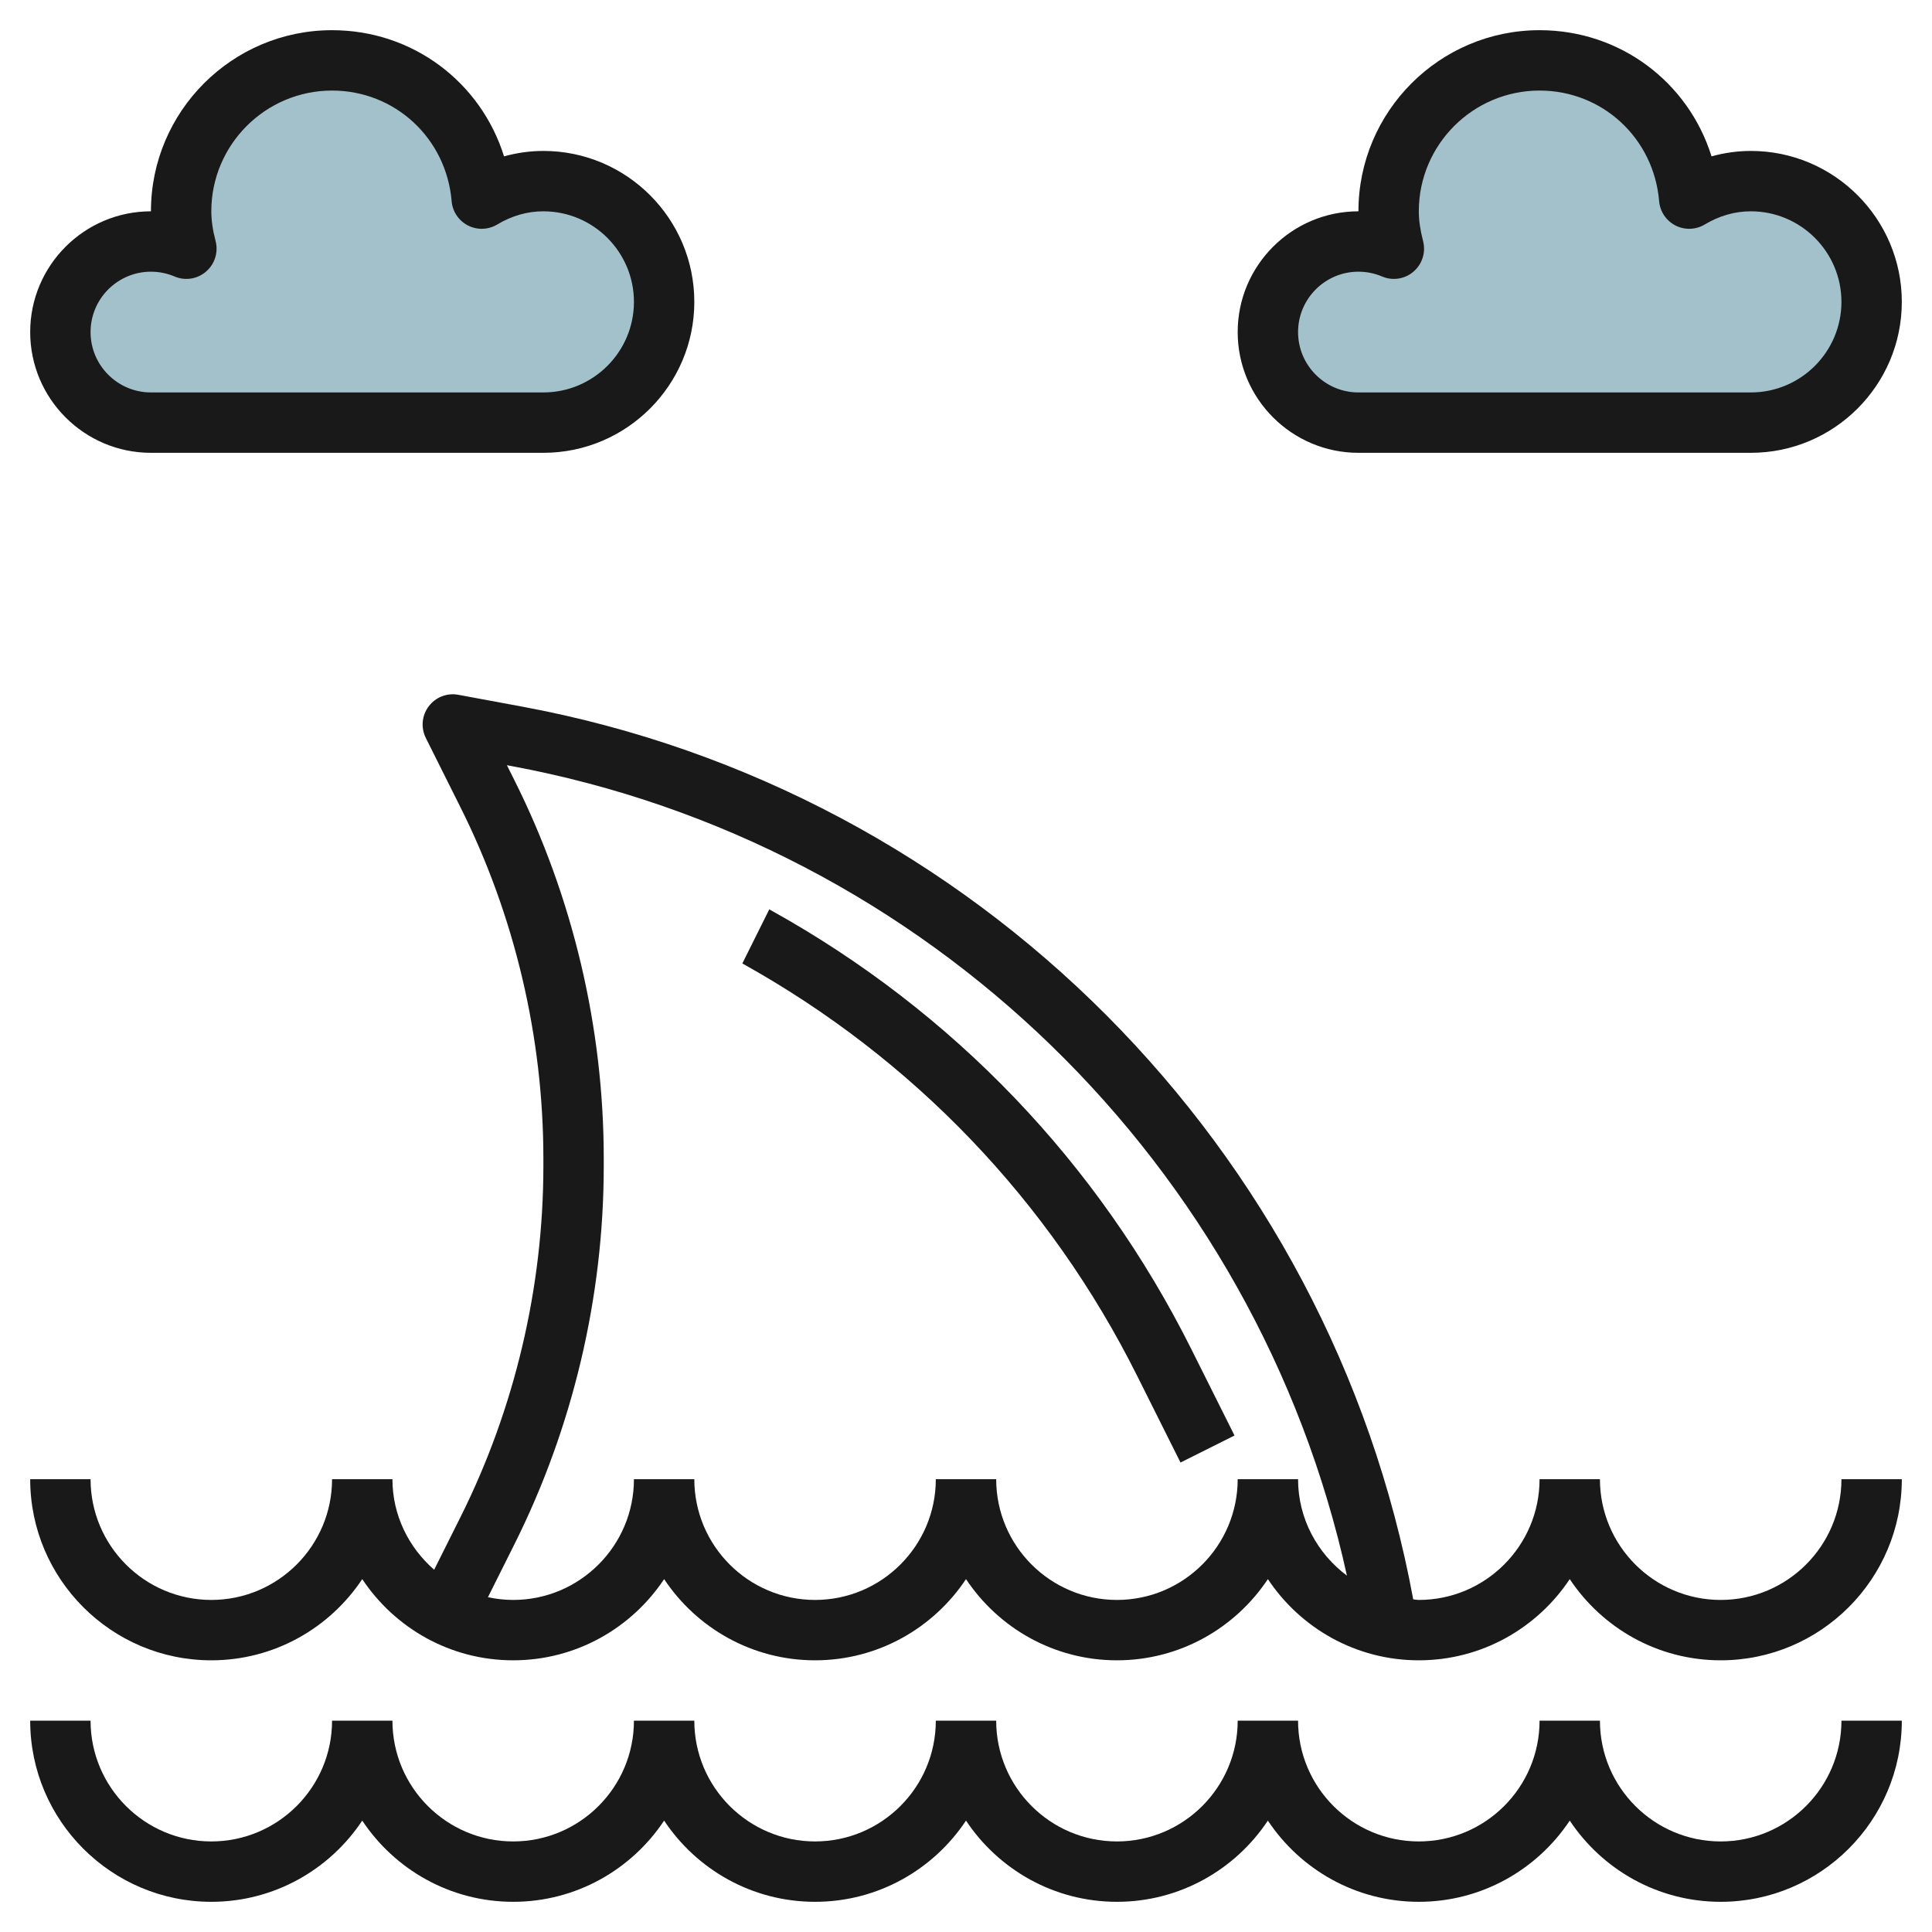
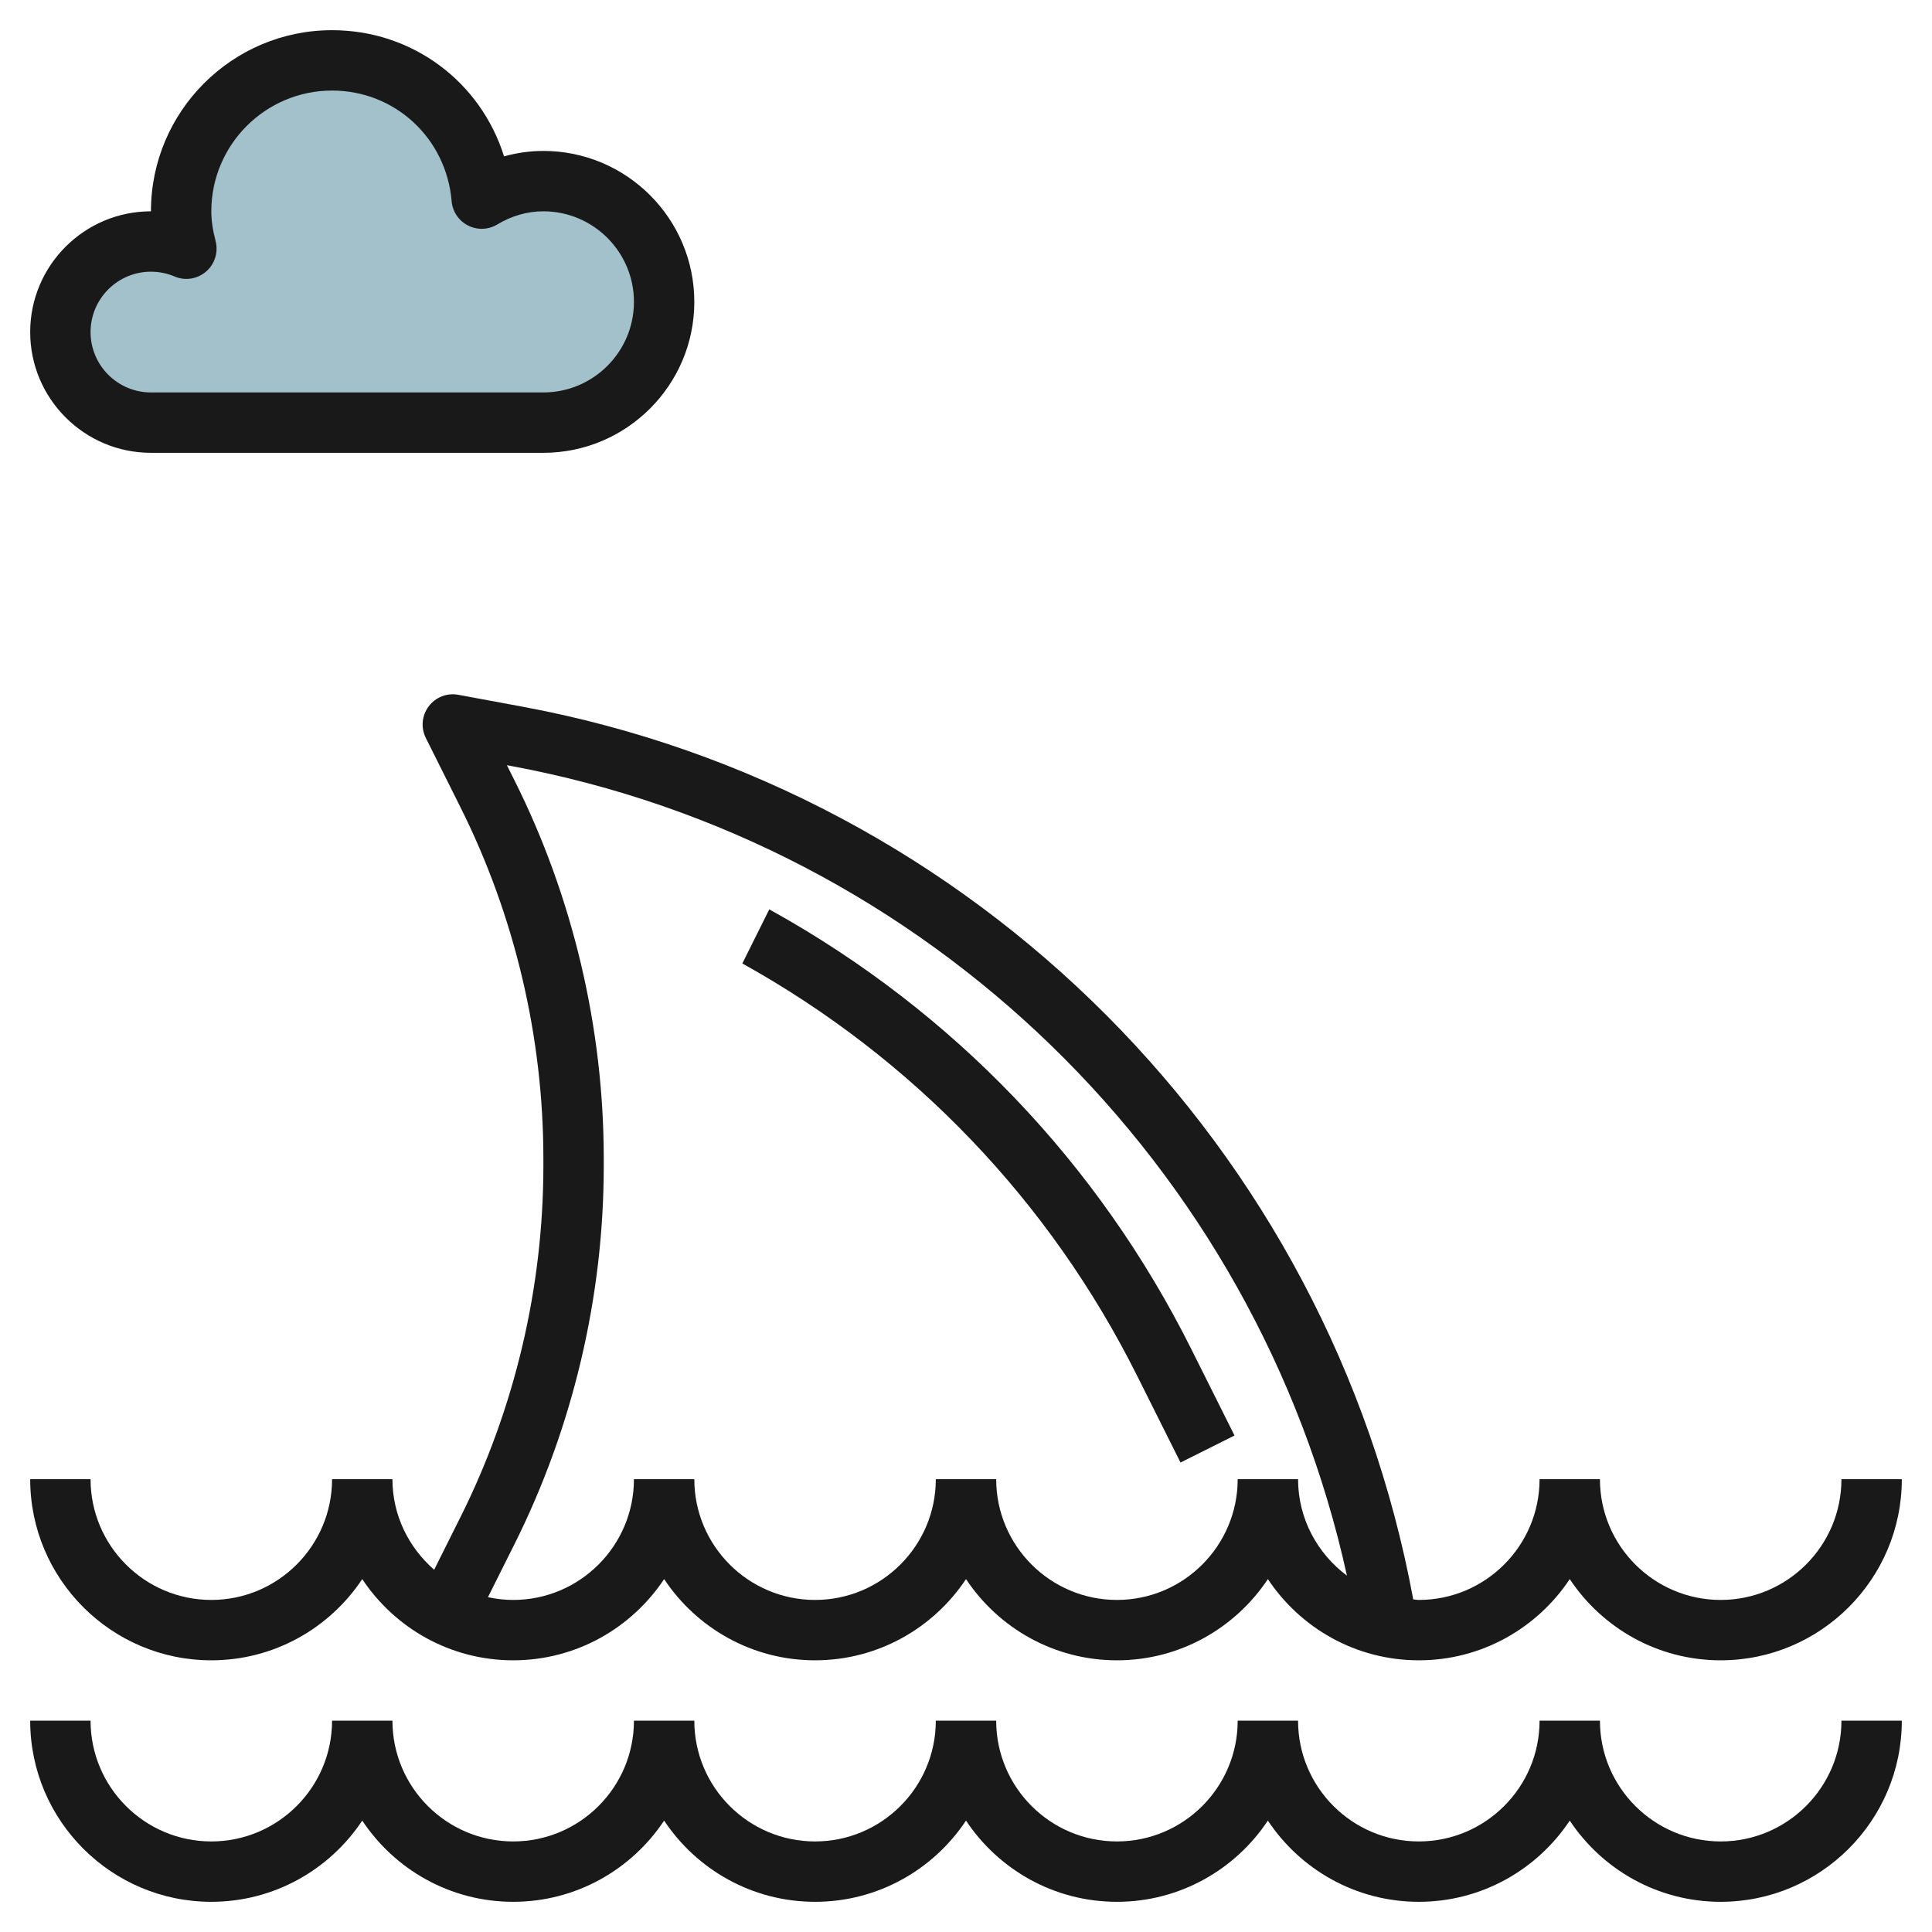
<svg xmlns="http://www.w3.org/2000/svg" id="Layer_3" enable-background="new 0 0 64 64" height="512" viewBox="0 0 64 64" width="512">
  <path d="m18 14c2.209 0 4-1.791 4-4s-1.791-4-4-4c-.75 0-1.443.219-2.043.578-.217-2.561-2.34-4.578-4.957-4.578-2.761 0-5 2.239-5 5 0 .43.071.841.173 1.239-.36-.154-.756-.239-1.173-.239-1.657 0-3 1.343-3 3s1.343 3 3 3z" fill="#a3c1ca" />
-   <path d="m58 14c2.209 0 4-1.791 4-4s-1.791-4-4-4c-.75 0-1.443.219-2.043.578-.217-2.561-2.34-4.578-4.957-4.578-2.761 0-5 2.239-5 5 0 .43.071.841.173 1.239-.36-.154-.756-.239-1.173-.239-1.657 0-3 1.343-3 3s1.343 3 3 3z" fill="#a3c1ca" />
  <g fill="#191919">
    <path d="m57 61c-2.206 0-4-1.794-4-4h-2c0 2.206-1.794 4-4 4s-4-1.794-4-4h-2c0 2.206-1.794 4-4 4s-4-1.794-4-4h-2c0 2.206-1.794 4-4 4s-4-1.794-4-4h-2c0 2.206-1.794 4-4 4s-4-1.794-4-4h-2c0 2.206-1.794 4-4 4s-4-1.794-4-4h-2c0 3.309 2.691 6 6 6 2.086 0 3.924-1.071 5-2.69 1.076 1.62 2.914 2.69 5 2.69s3.924-1.071 5-2.69c1.076 1.62 2.914 2.69 5 2.69s3.924-1.071 5-2.69c1.076 1.62 2.914 2.69 5 2.69s3.924-1.071 5-2.69c1.076 1.62 2.914 2.69 5 2.69s3.924-1.071 5-2.69c1.076 1.62 2.914 2.69 5 2.69 3.309 0 6-2.691 6-6h-2c0 2.206-1.794 4-4 4z" />
    <path d="m57 53c-2.206 0-4-1.794-4-4h-2c0 2.206-1.794 4-4 4-.063 0-.123-.016-.185-.019-2.762-14.961-14.511-26.794-29.528-29.575l-2.105-.39c-.373-.07-.753.079-.98.382-.229.303-.266.709-.096 1.048l1.149 2.299c1.796 3.592 2.745 7.613 2.745 11.629v.252c0 4.016-.949 8.037-2.745 11.628l-.873 1.746c-.84-.734-1.382-1.8-1.382-3h-2c0 2.206-1.794 4-4 4s-4-1.794-4-4h-2c0 3.309 2.691 6 6 6 2.086 0 3.924-1.071 5-2.69 1.076 1.62 2.914 2.69 5 2.69s3.924-1.071 5-2.69c1.076 1.62 2.914 2.69 5 2.69s3.924-1.071 5-2.69c1.076 1.62 2.914 2.69 5 2.69s3.924-1.071 5-2.69c1.076 1.62 2.914 2.69 5 2.69s3.924-1.071 5-2.69c1.076 1.62 2.914 2.69 5 2.69 3.309 0 6-2.691 6-6h-2c0 2.206-1.794 4-4 4zm-14-4h-2c0 2.206-1.794 4-4 4s-4-1.794-4-4h-2c0 2.206-1.794 4-4 4s-4-1.794-4-4h-2c0 2.206-1.794 4-4 4-.287 0-.566-.033-.836-.091l.88-1.76c1.934-3.868 2.956-8.198 2.956-12.523v-.252c0-4.325-1.022-8.655-2.956-12.522l-.252-.503.132.024c13.814 2.558 24.706 13.219 27.695 26.822-.977-.73-1.619-1.885-1.619-3.195z" />
    <path d="m5 15h13c2.757 0 5-2.243 5-5s-2.243-5-5-5c-.438 0-.877.061-1.303.18-.766-2.456-3.023-4.18-5.697-4.18-3.309 0-6 2.691-6 6-2.206 0-4 1.794-4 4s1.794 4 4 4zm0-6c.271 0 .534.054.783.159.352.15.755.086 1.043-.163.288-.247.411-.638.317-1.006-.098-.378-.143-.692-.143-.99 0-2.206 1.794-4 4-4 2.081 0 3.784 1.575 3.961 3.663.028.344.233.648.54.806.307.157.673.146.97-.032.483-.29.998-.437 1.529-.437 1.654 0 3 1.346 3 3s-1.346 3-3 3h-13c-1.103 0-2-.897-2-2s.897-2 2-2z" />
-     <path d="m58 5c-.438 0-.877.061-1.303.18-.766-2.456-3.023-4.18-5.697-4.18-3.309 0-6 2.691-6 6-2.206 0-4 1.794-4 4s1.794 4 4 4h13c2.757 0 5-2.243 5-5s-2.243-5-5-5zm0 8h-13c-1.103 0-2-.897-2-2s.897-2 2-2c.271 0 .534.054.783.159.352.15.756.086 1.043-.163.288-.248.411-.639.316-1.007-.097-.377-.142-.691-.142-.989 0-2.206 1.794-4 4-4 2.081 0 3.784 1.575 3.961 3.663.028.344.233.648.54.806.307.157.673.146.97-.032.483-.29.998-.437 1.529-.437 1.654 0 3 1.346 3 3s-1.346 3-3 3z" />
    <path d="m25.559 30.166-.076-.042-.892 1.792c5.661 3.146 10.185 7.87 13.08 13.663l1.435 2.869 1.789-.895-1.435-2.869c-3.076-6.154-7.882-11.174-13.901-14.518z" />
  </g>
</svg>